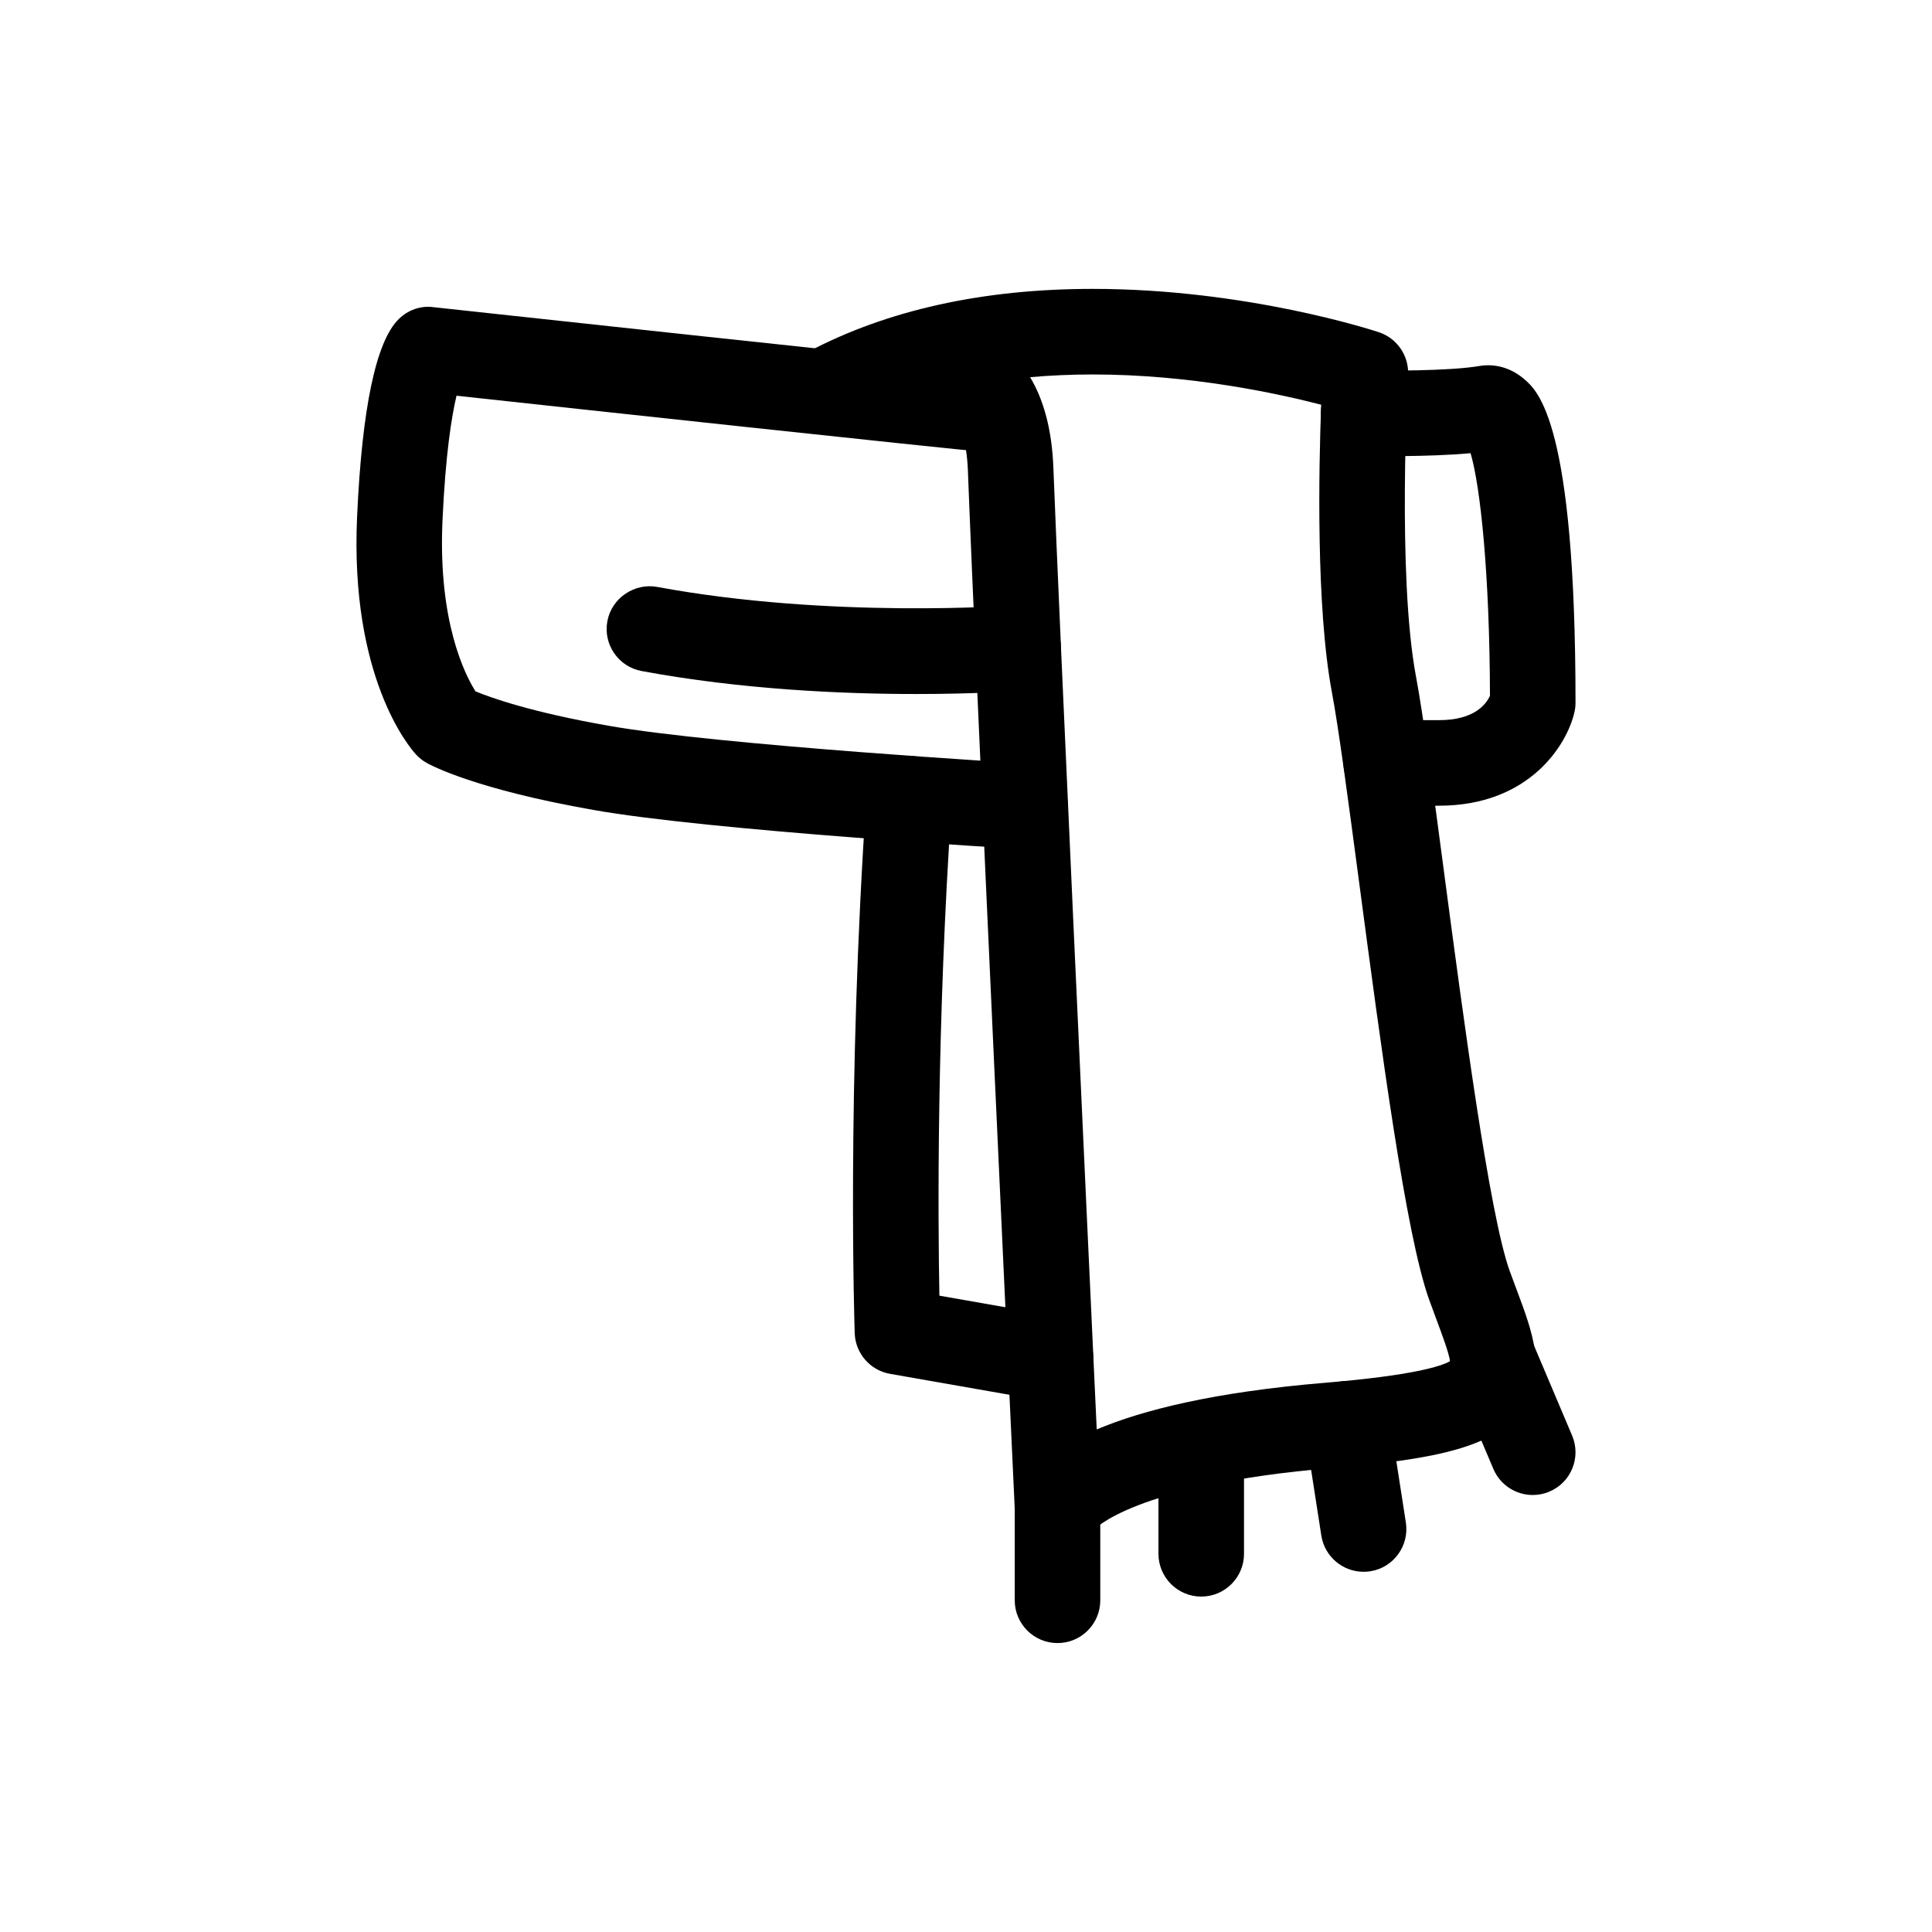
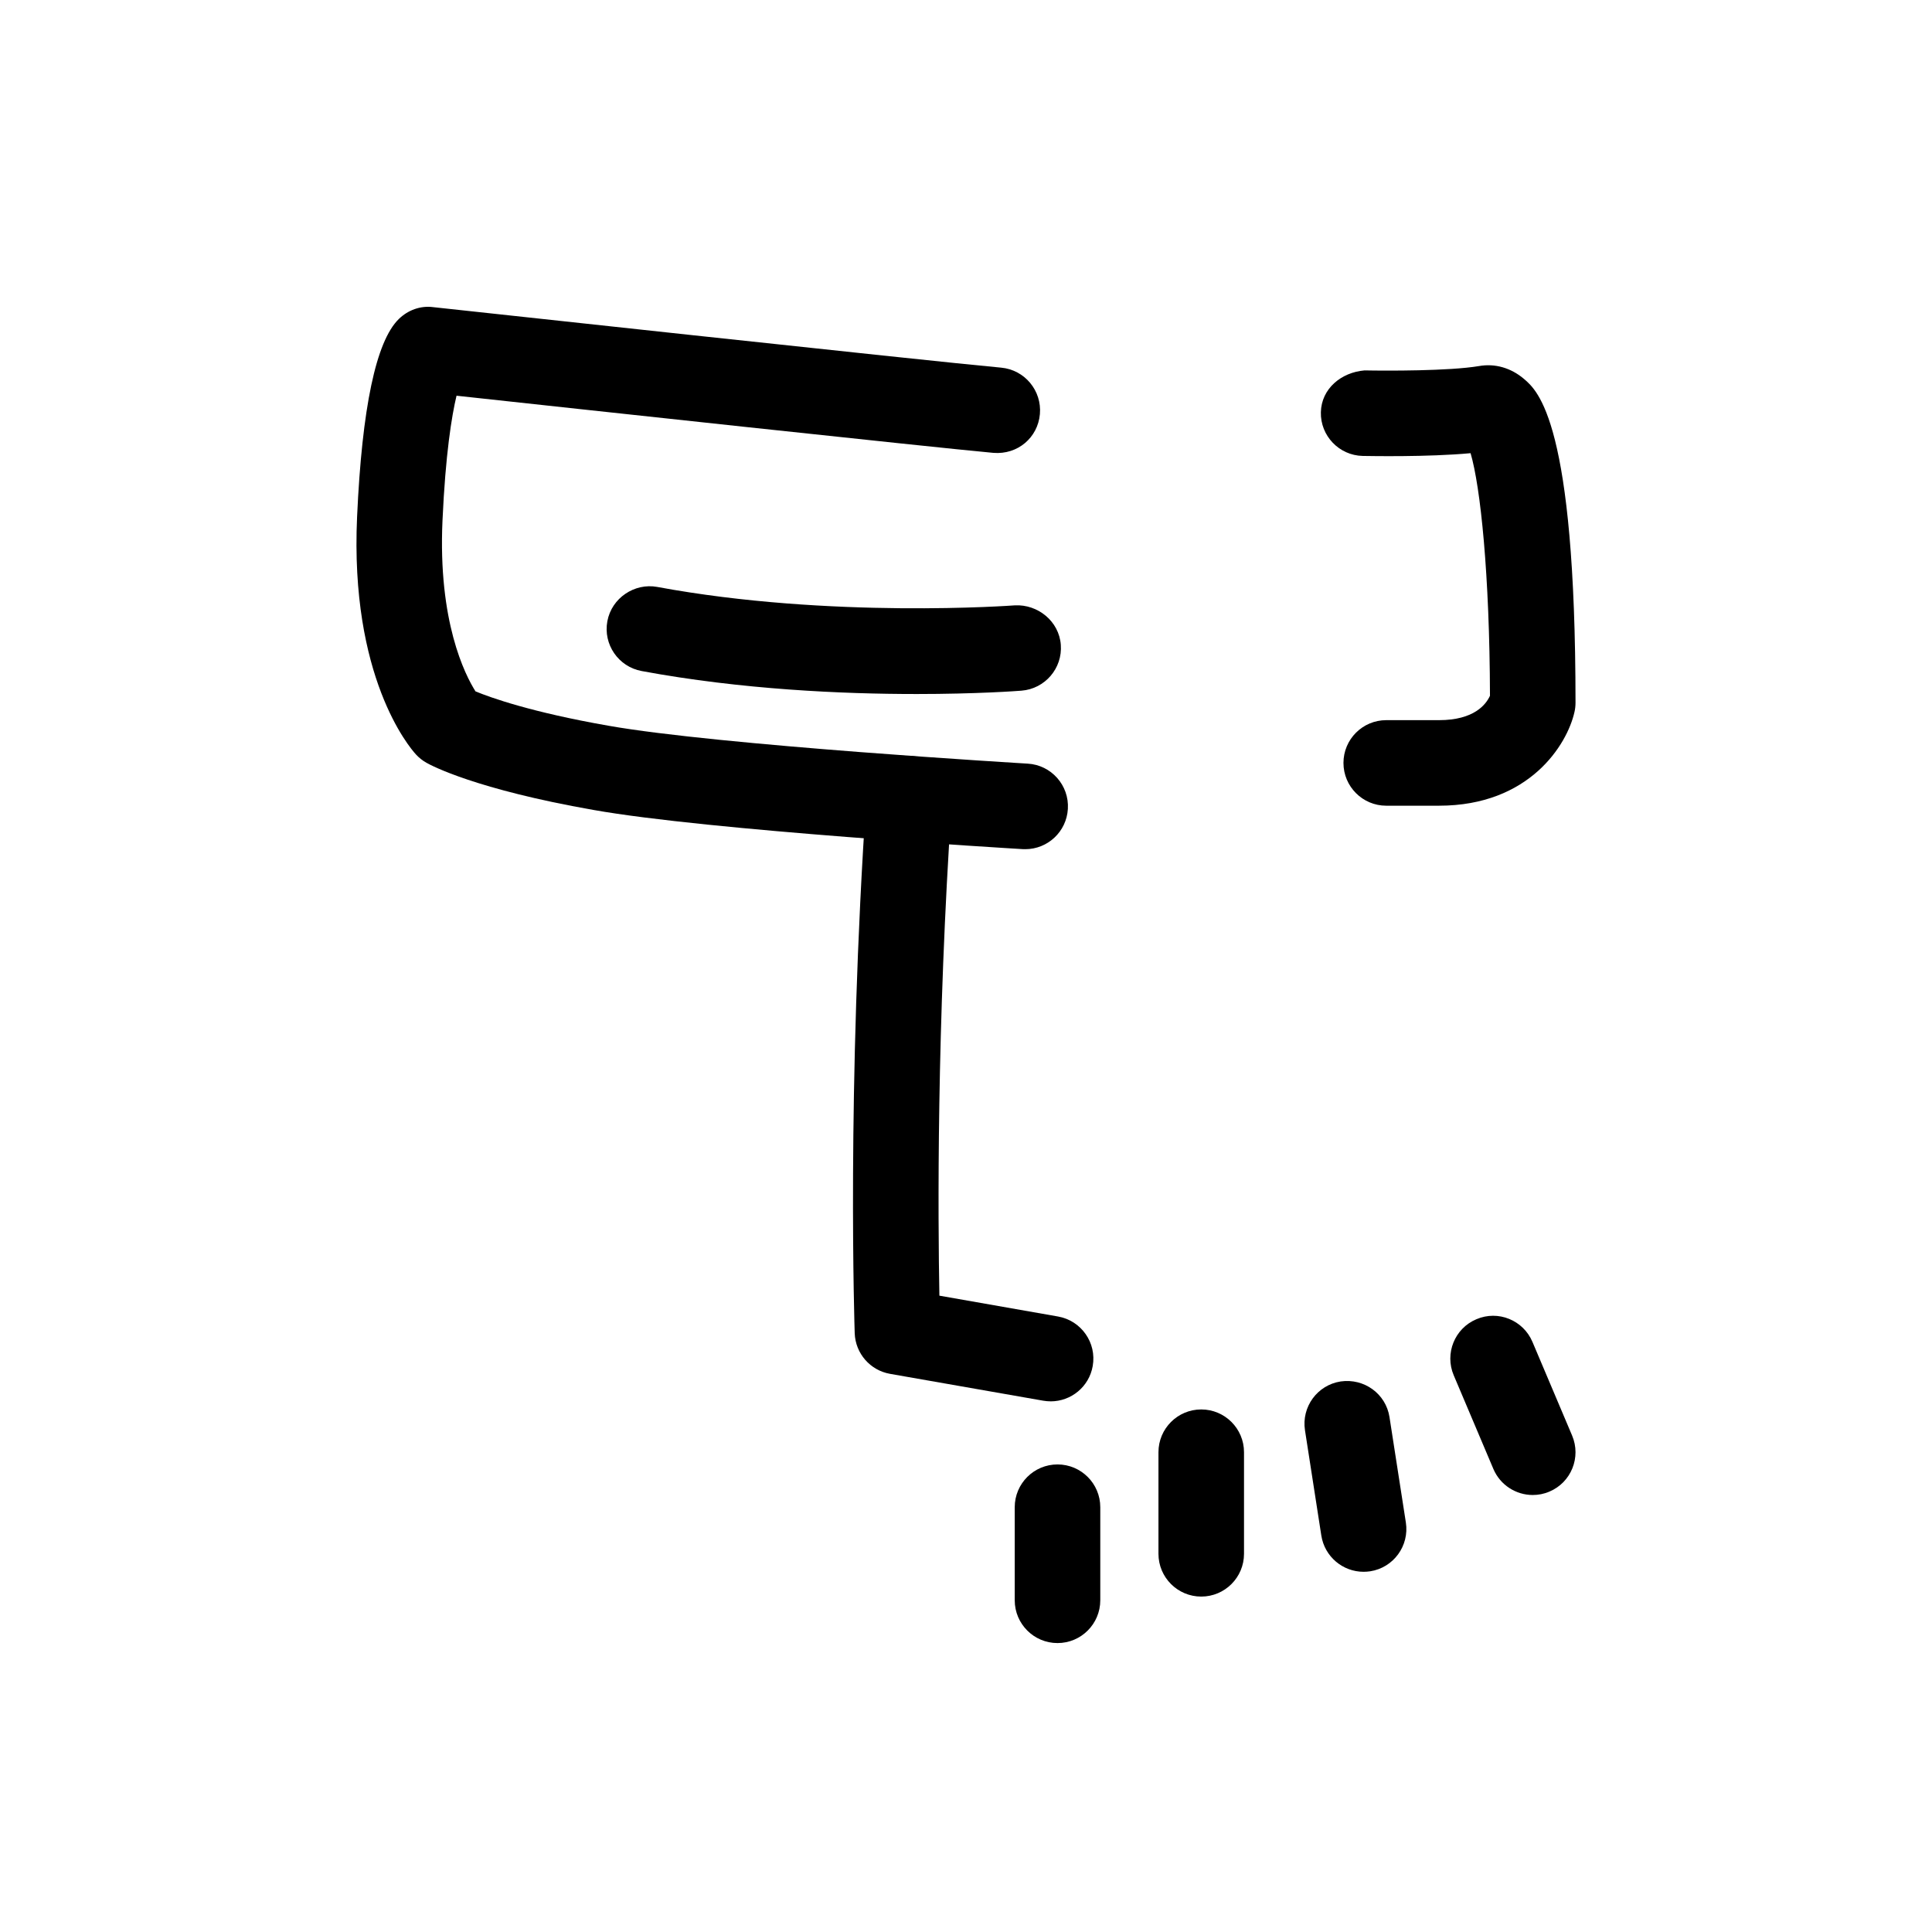
<svg xmlns="http://www.w3.org/2000/svg" fill="#000000" width="800px" height="800px" version="1.1" viewBox="144 144 512 512">
  <g>
    <path d="m415.71 369.04c-0.242 0-0.457 0-0.684-0.012-3.394-0.207-83.285-4.957-113.75-10.383-31.137-5.461-42.996-11.777-44.234-12.488-1.062-0.59-2.019-1.352-2.832-2.242-1.797-1.98-17.512-20.531-15.578-62.98 1.301-28.859 5.019-46.48 11.039-52.375 2.418-2.379 5.773-3.617 9.148-3.16 1.316 0.133 131.33 14.289 150.5 16.031 6.227 0.578 10.816 6.082 10.262 12.328-0.559 6.207-5.863 10.777-12.328 10.254-16.668-1.523-112.54-11.906-142.27-15.145-1.285 5.402-2.922 15.426-3.719 33.09-1.211 26.703 5.934 40.812 8.75 45.262 4 1.652 14.73 5.512 35.18 9.094 29.195 5.184 110.33 10.004 111.15 10.055 6.258 0.363 11.023 5.742 10.652 11.984-0.344 6.043-5.348 10.688-11.297 10.688z" />
-     <path d="m424.26 555.38c-0.867 0-1.758-0.09-2.648-0.266-5.062-1.062-8.445-5.981-8.688-11.145-0.105-2.273-10.652-227.66-12.41-275.01-0.648-17.438-7.621-17.438-11.777-17.438-6.574 0-14.75 3.043-20.211 5.875-5.492 2.863-12.762 1.098-15.719-4.297-2.832-5.148-1.758-11.262 2.957-14.508 0.312-0.223 0.648-0.43 0.996-0.605 0.031-0.031 0.855-0.473 1.137-0.613 0.031-0.02 0.066-0.035 0.098-0.051 20.988-11.129 46.422-16.766 75.586-16.766 40.738 0 74.414 11.012 75.824 11.48 4.856 1.602 8.035 6.289 7.75 11.395-0.031 0.527-2.922 53.078 2.082 79.762 1.918 10.184 4.492 29.535 7.453 51.949 5.059 38.199 11.996 90.523 17.352 105.56l1.965 5.297c4.082 10.883 7.91 21.164 1.879 30.691-6.812 10.746-23.105 14.035-50.805 16.332-52.891 4.434-63.238 16.418-63.32 16.551-1.879 3.805-5.465 5.801-9.5 5.801zm-7.269-311.43c3.41 5.699 5.785 13.492 6.172 24.164 1.465 38.848 8.848 198.06 11.48 254.7 12.102-5.113 31.008-9.906 60.547-12.367 23.34-1.949 30.754-4.383 33.09-5.727-0.363-2.367-2.156-7.144-3.512-10.781l-2.066-5.602c-6.172-17.316-12.699-66.668-18.48-110.21-2.934-22.082-5.461-41.152-7.269-50.73-4.207-22.512-3.465-59.172-2.832-76.145-11.75-3.043-34.805-8.016-60.531-8.016-5.719 0-11.254 0.25-16.598 0.719z" />
    <path d="m525.35 357.52h-13.984c-6.258 0-11.336-5.078-11.336-11.336 0-6.258 5.078-11.336 11.336-11.336h13.984c9.316 0 12.473-4.176 13.508-6.465-0.09-32.223-2.508-55.348-5.141-64.285-11.543 1.062-26.641 0.75-28.59 0.73-6.258-0.145-11.227-5.336-11.082-11.586 0.145-6.258 5.414-10.574 11.586-11.082 5.734 0.117 22.406 0.176 30.293-1.145 4.281-0.762 8.488 0.48 11.906 3.367 3.75 3.18 13.699 11.609 13.699 85.844 0 0.828-0.09 1.672-0.281 2.481-1.922 8.582-11.895 24.812-35.898 24.812z" />
    <path d="m422.44 515.37c-0.648 0-1.316-0.059-1.984-0.172l-40.578-7.113c-5.269-0.922-9.176-5.402-9.371-10.762-0.012-0.641-2.188-64.73 3.117-142.43 0.422-6.258 6.062-10.812 12.07-10.539 6.242 0.43 10.969 5.824 10.539 12.07-4.039 59.504-3.664 110.76-3.285 130.94l31.438 5.523c6.16 1.082 10.289 6.957 9.195 13.121-0.949 5.508-5.742 9.367-11.141 9.367z" />
    <path d="m386.72 327.92c-19.289 0-46.141-1.16-72.684-6.09-6.156-1.145-10.223-7.055-9.078-13.215 1.152-6.172 7.219-10.172 13.211-9.074 45.805 8.504 94.289 4.918 94.785 4.883 6.062-0.312 11.699 4.191 12.172 10.438 0.48 6.238-4.188 11.684-10.43 12.172-0.949 0.082-11.816 0.887-27.977 0.887z" />
    <path d="m424.25 579.43c-6.258 0-11.336-5.082-11.336-11.336v-24.668c0-6.258 5.078-11.336 11.336-11.336s11.336 5.078 11.336 11.336v24.668c0 6.254-5.07 11.336-11.336 11.336z" />
    <path d="m550.19 540.19c-4.41 0-8.602-2.602-10.43-6.906l-10.508-24.816c-2.449-5.773 0.25-12.43 6-14.855 5.773-2.492 12.43 0.25 14.863 6l10.508 24.816c2.449 5.773-0.25 12.43-6.004 14.855-1.449 0.629-2.953 0.906-4.43 0.906z" />
    <path d="m462.34 567.11c-6.258 0-11.336-5.078-11.336-11.336v-26.922c0-6.258 5.078-11.336 11.336-11.336 6.258 0 11.336 5.078 11.336 11.336v26.922c0 6.258-5.078 11.336-11.336 11.336z" />
    <path d="m505.36 560.54c-5.492 0-10.316-4-11.195-9.594l-4.332-27.91c-0.957-6.191 3.269-11.984 9.461-12.938 6.227-0.891 11.984 3.269 12.938 9.457l4.336 27.918c0.957 6.188-3.269 11.984-9.461 12.938-0.578 0.082-1.172 0.129-1.746 0.129z" />
  </g>
</svg>